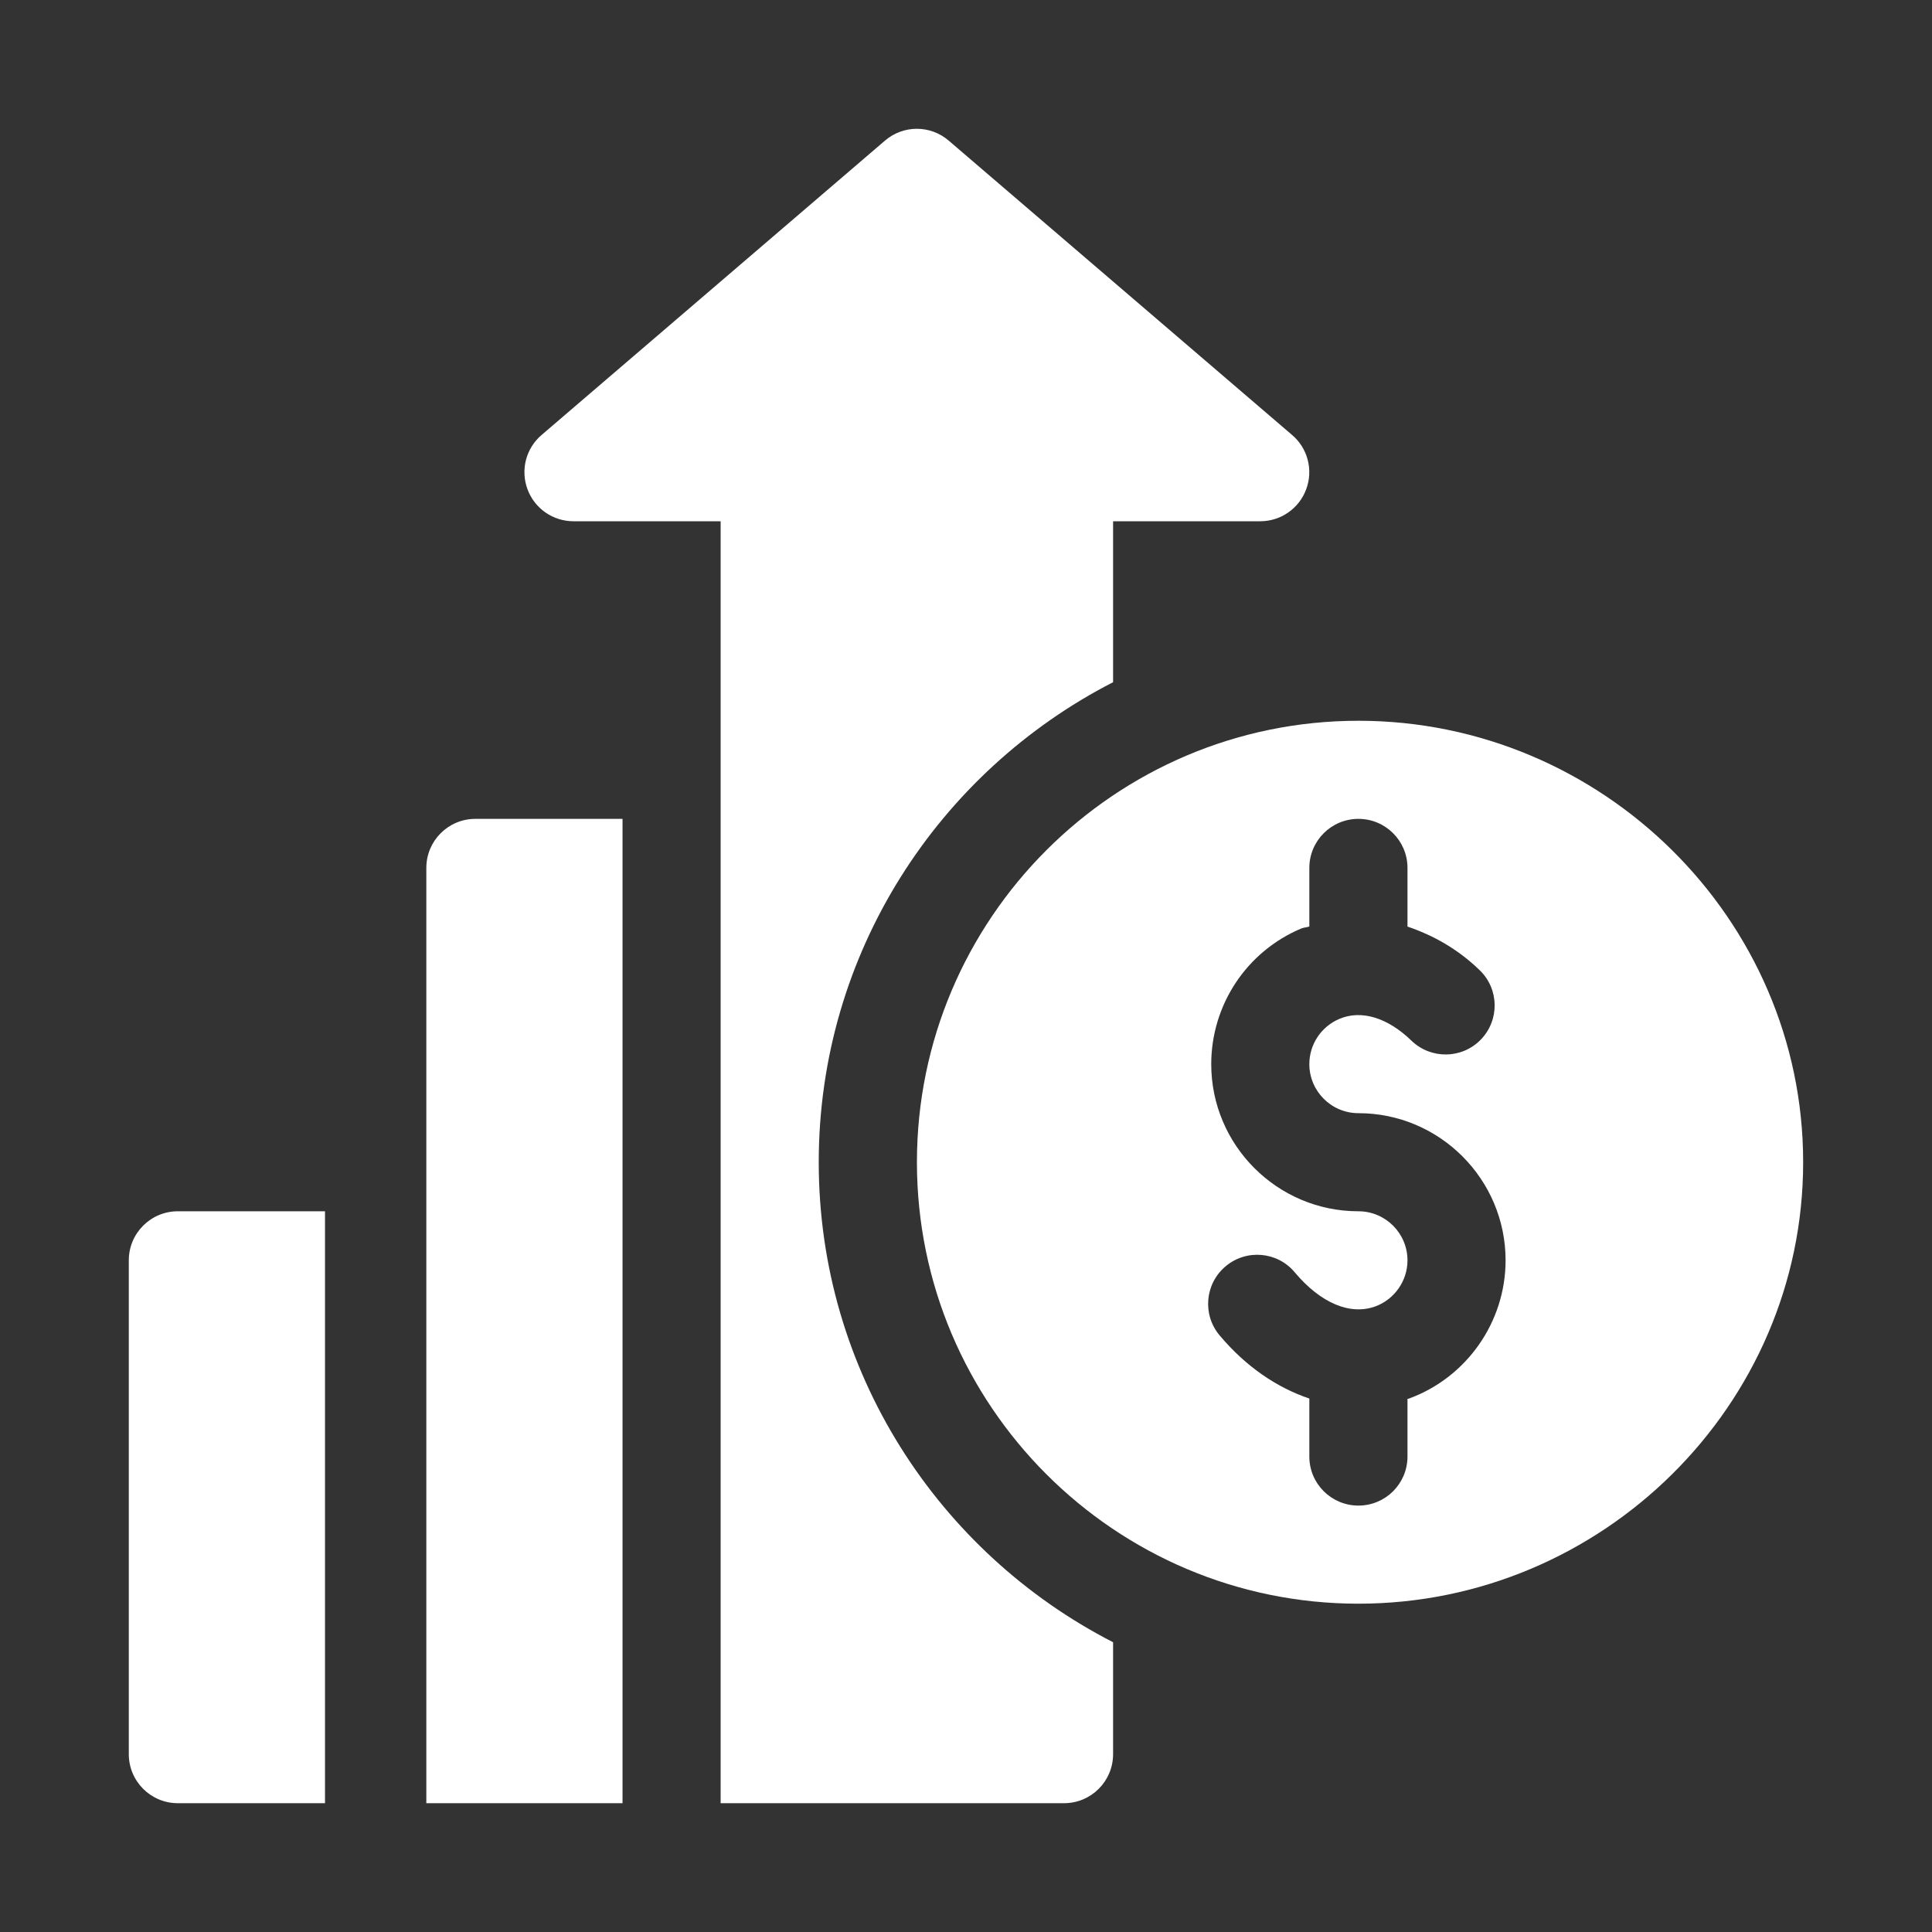
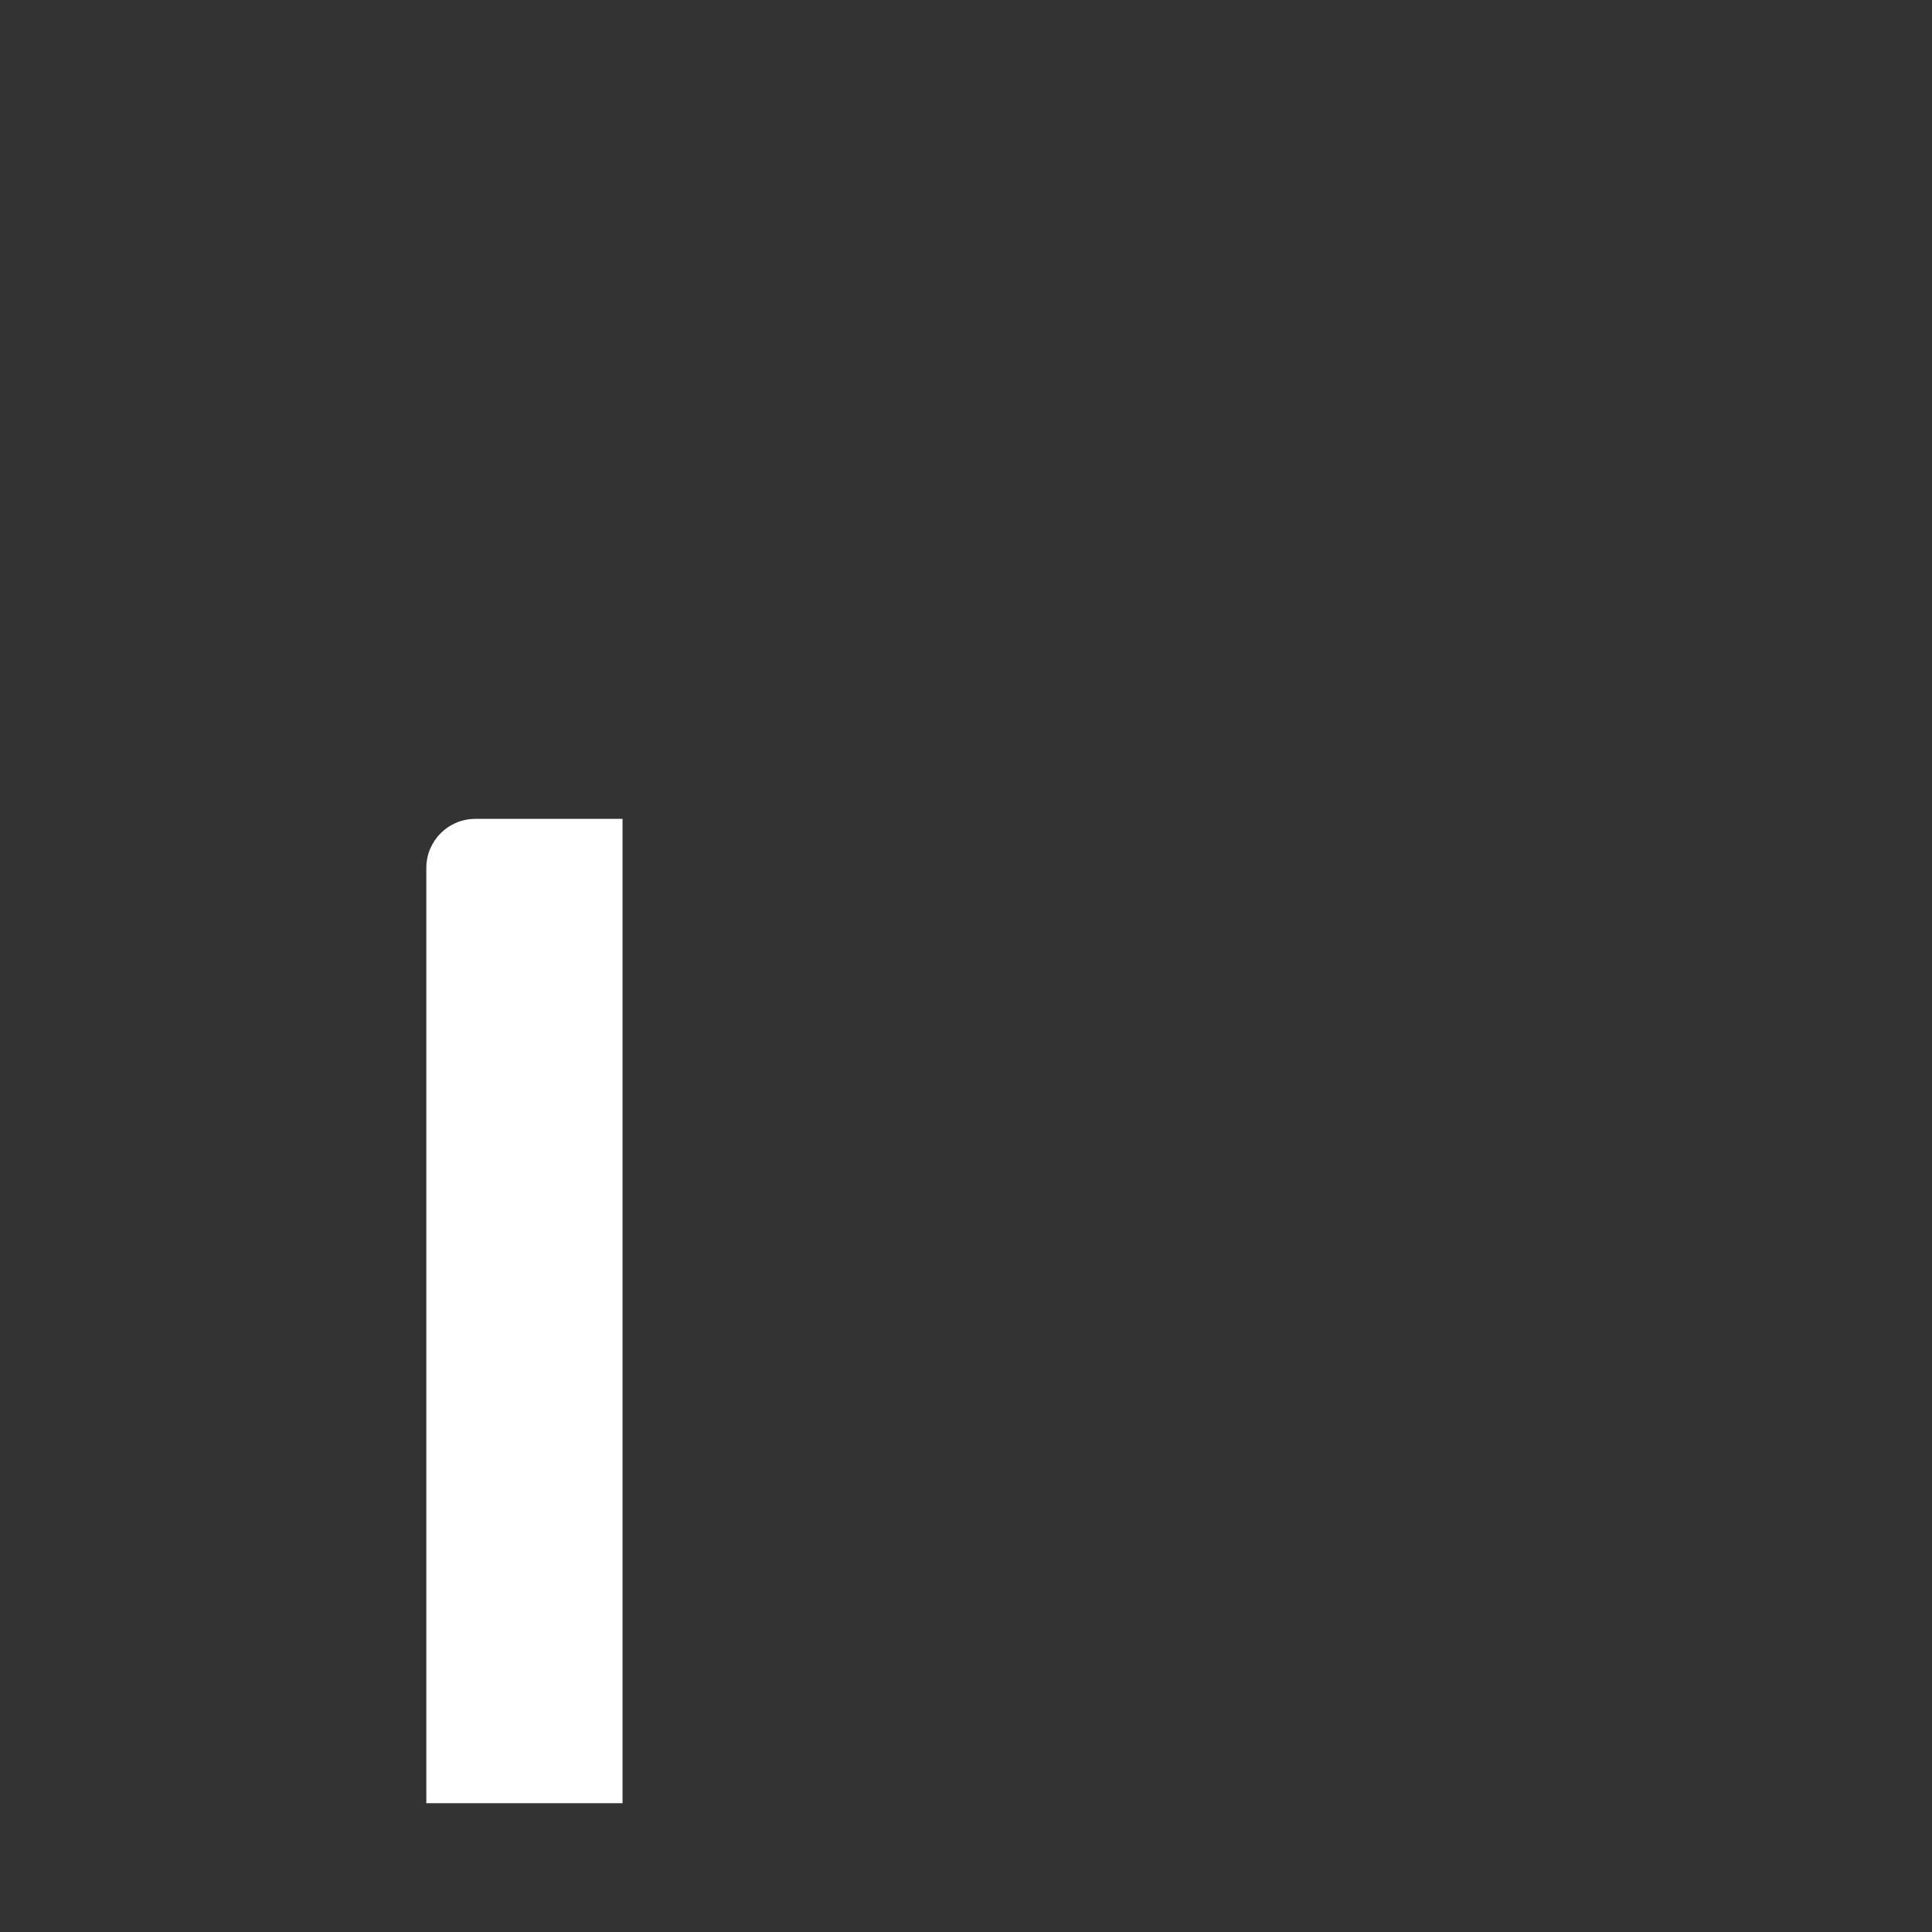
<svg xmlns="http://www.w3.org/2000/svg" width="45" height="45" viewBox="0 0 45 45" fill="none">
  <rect x="0" y="0" width="45" height="45" fill="#333333" stroke="none" />
-   <path d="M31.64 16.788C25.97 16.788 21.357 21.4 21.357 27.07C21.357 32.741 25.97 37.353 31.64 37.353C37.31 37.353 41.999 32.741 41.999 27.07C41.999 21.4 37.31 16.788 31.64 16.788ZM32.813 32.577C32.803 32.581 32.792 32.579 32.783 32.582V33.926C32.783 34.557 32.272 35.068 31.64 35.068C31.009 35.068 30.497 34.557 30.497 33.926V32.575C29.745 32.32 29.024 31.838 28.407 31.103C28.001 30.62 28.064 29.899 28.548 29.494C29.031 29.088 29.754 29.15 30.157 29.635C30.762 30.354 31.446 30.64 32.031 30.43C32.48 30.266 32.783 29.834 32.783 29.356C32.783 28.725 32.27 28.213 31.64 28.213C29.75 28.213 28.212 26.675 28.212 24.785C28.212 24.112 28.41 23.453 28.782 22.891C29.154 22.329 29.684 21.89 30.305 21.628C30.367 21.601 30.434 21.603 30.497 21.58V20.215C30.497 19.584 31.009 19.073 31.64 19.073C32.272 19.073 32.783 19.584 32.783 20.215V21.582C33.374 21.782 33.951 22.1 34.466 22.599C34.919 23.037 34.931 23.76 34.491 24.214C34.052 24.667 33.328 24.677 32.875 24.239C32.319 23.7 31.705 23.515 31.196 23.732C30.989 23.82 30.812 23.966 30.688 24.153C30.563 24.341 30.497 24.561 30.497 24.785C30.497 25.416 31.01 25.928 31.64 25.928C33.53 25.928 35.068 27.466 35.068 29.356C35.068 30.792 34.162 32.086 32.813 32.577ZM4.143 28.213C3.511 28.213 3 28.724 3 29.356V40.857C3 41.489 3.511 42 4.143 42H7.57V28.213H4.143Z" fill="white" />
-   <path d="M30.096 10.132L22.098 3.276C21.672 2.908 21.038 2.908 20.612 3.276L12.614 10.132C12.437 10.283 12.31 10.486 12.251 10.711C12.193 10.937 12.205 11.176 12.286 11.395C12.367 11.614 12.513 11.803 12.704 11.936C12.896 12.07 13.124 12.141 13.357 12.141H16.785V42H24.783C25.415 42 25.926 41.489 25.926 40.857V38.251C21.862 36.167 19.07 31.943 19.07 27.071C19.07 22.198 21.863 17.975 25.926 15.89V12.141H29.353C29.587 12.141 29.815 12.07 30.006 11.936C30.198 11.803 30.344 11.614 30.424 11.395C30.506 11.176 30.518 10.937 30.459 10.711C30.401 10.486 30.274 10.283 30.096 10.132Z" fill="white" />
  <path d="M11.072 19.073C10.441 19.073 9.93 19.584 9.93 20.215V42H14.5V19.073H11.072Z" fill="white" />
</svg>